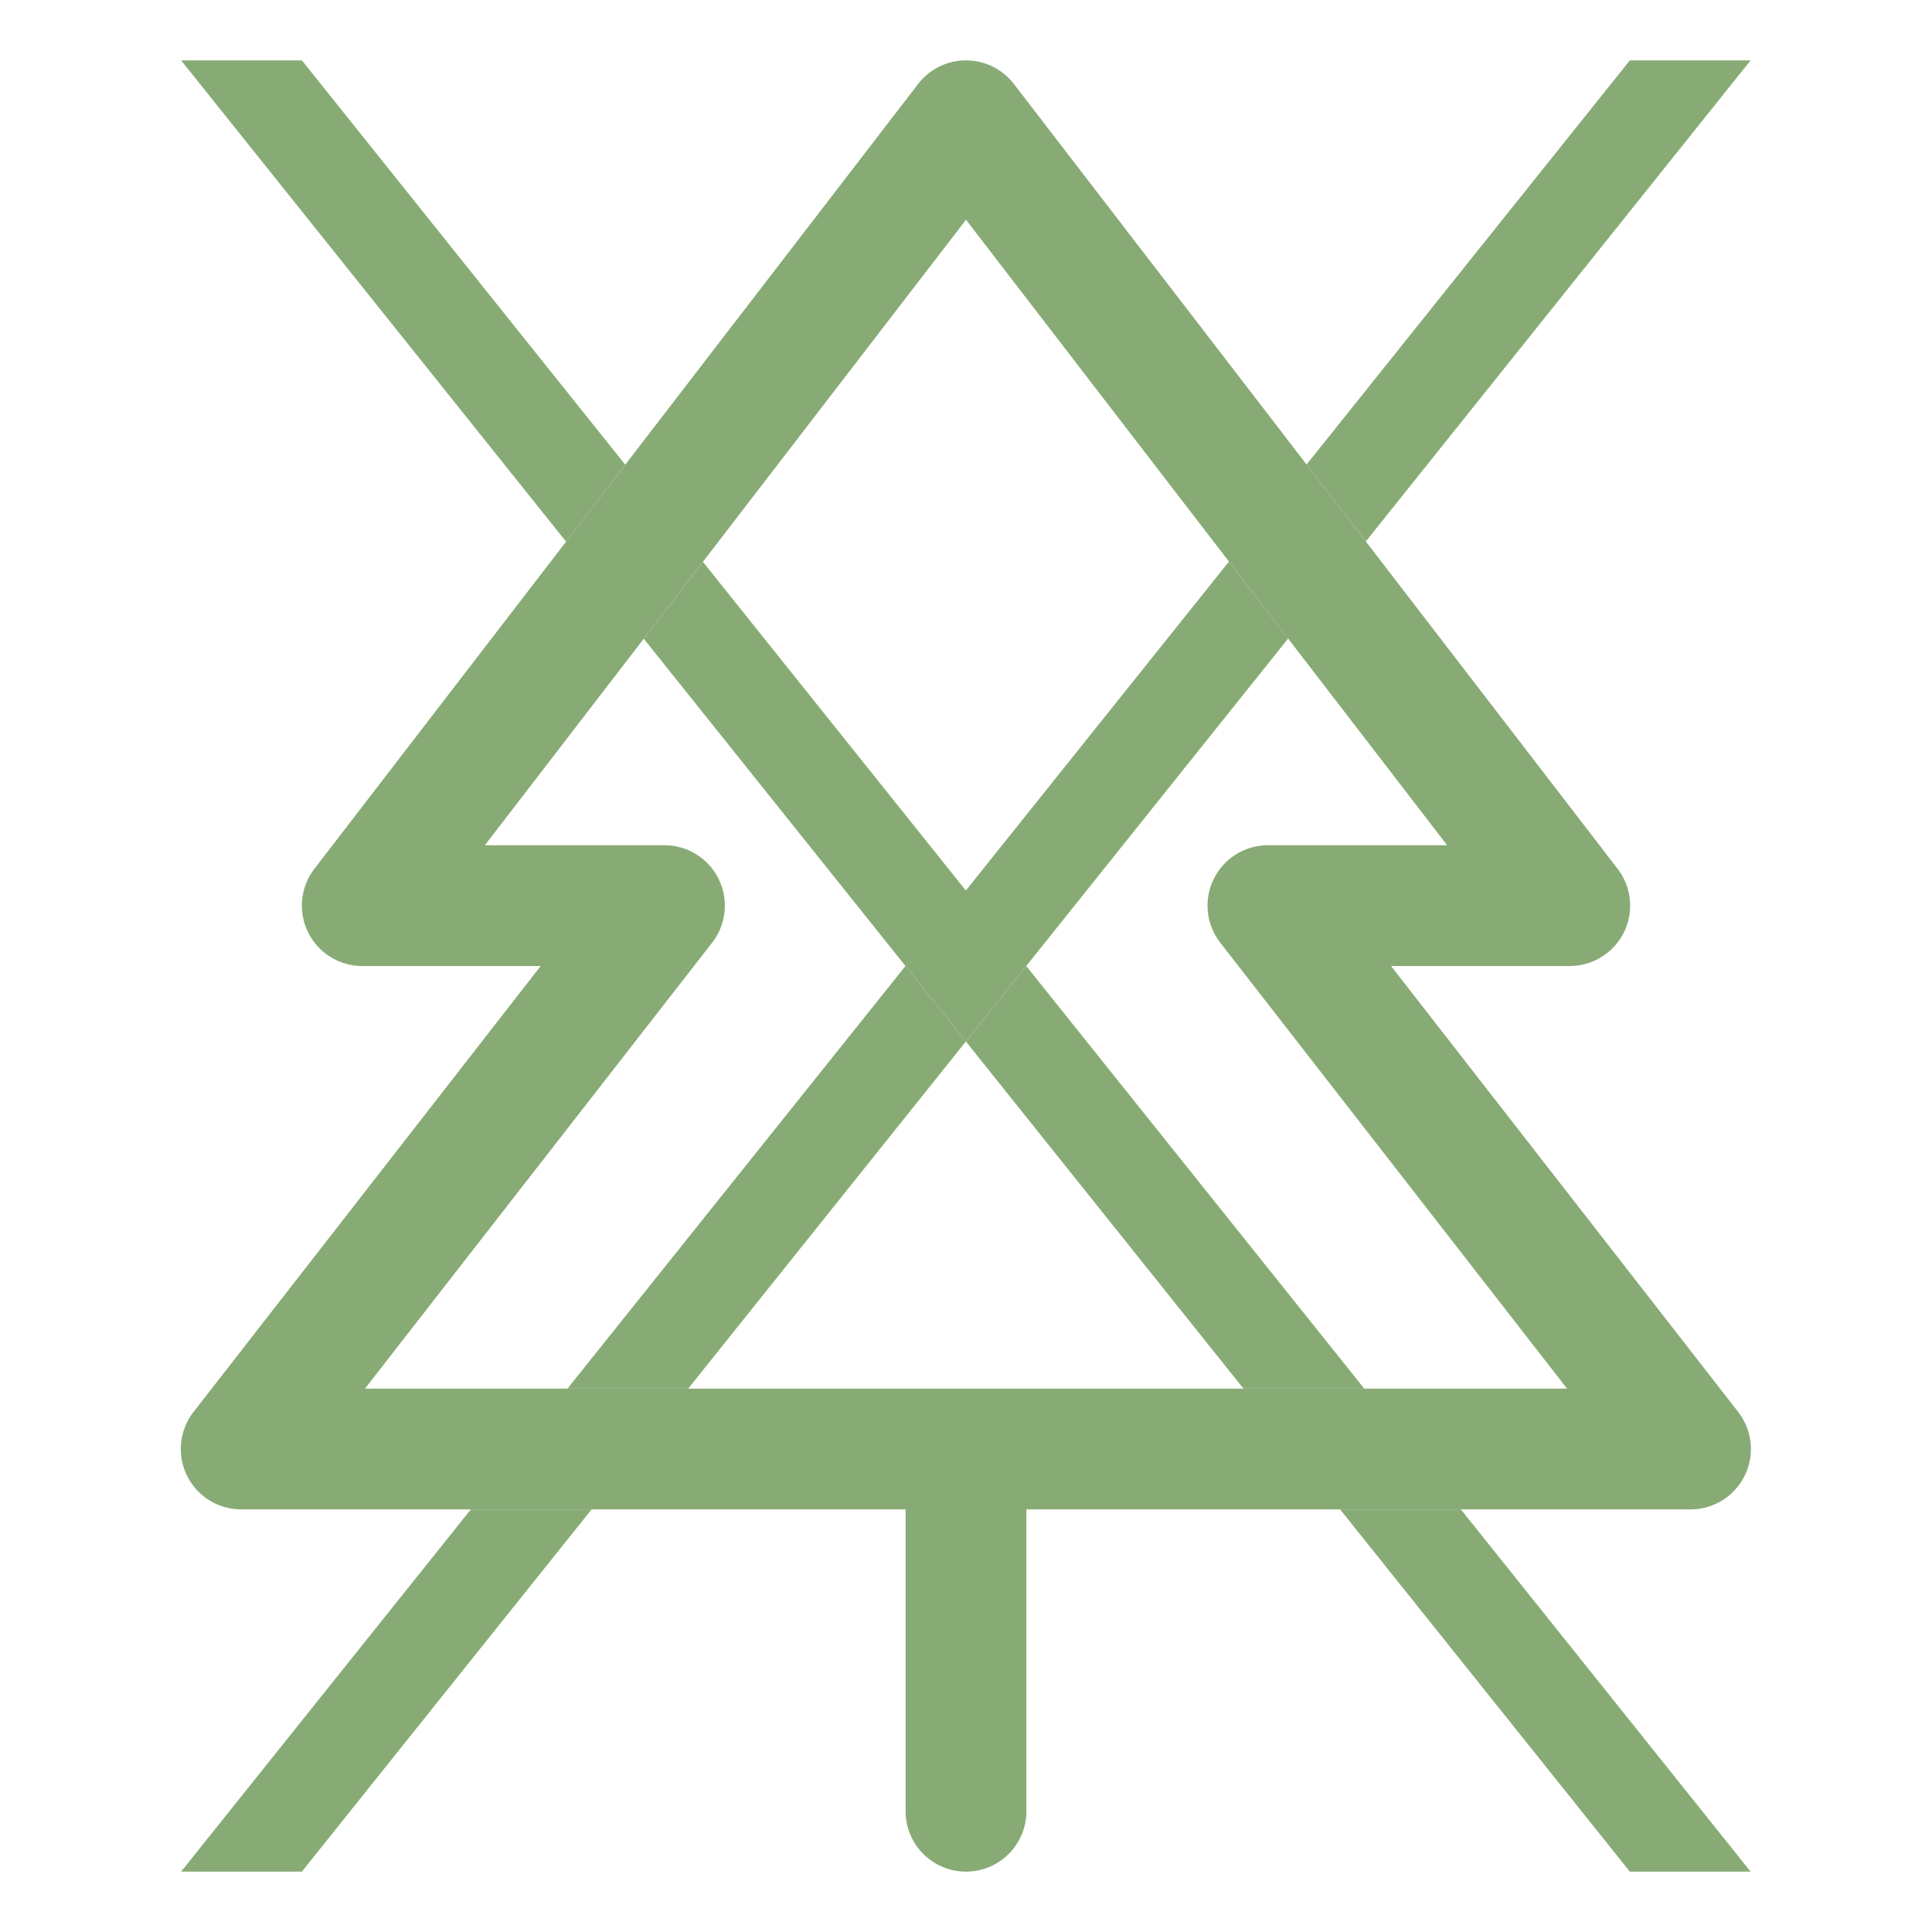
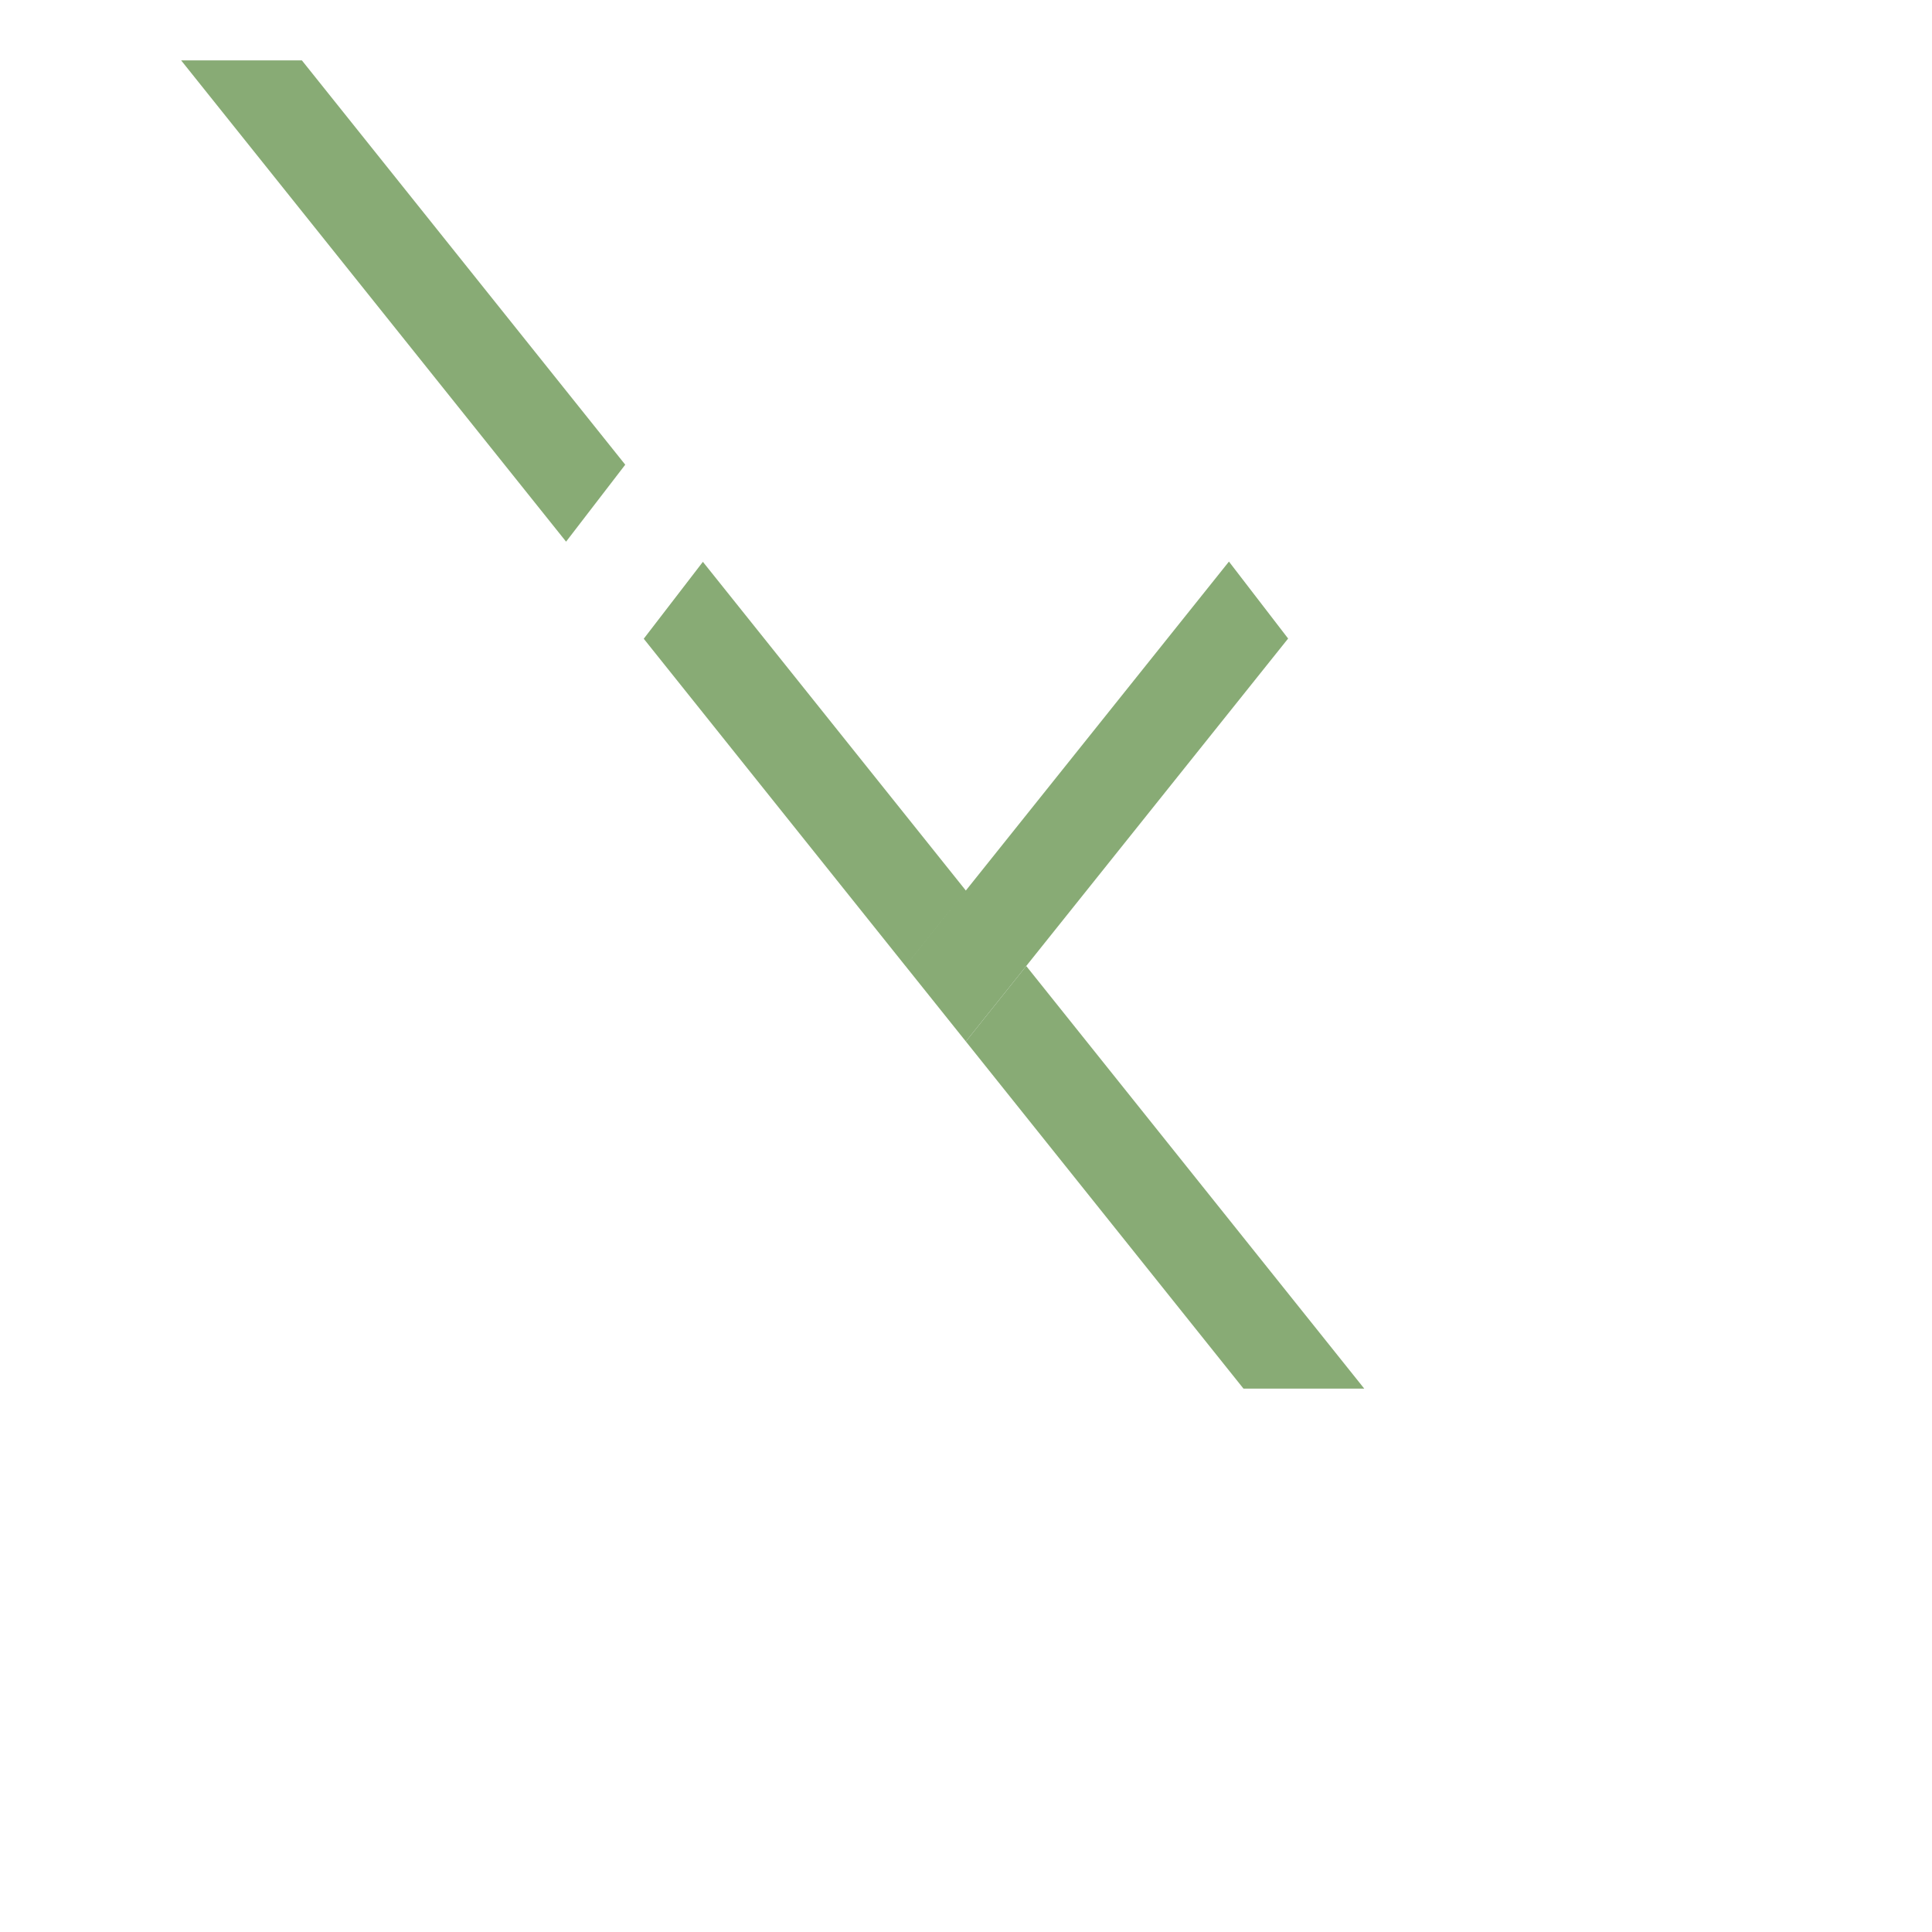
<svg xmlns="http://www.w3.org/2000/svg" width="80" height="80" fill="none">
-   <path fill="#88AB75" d="M71.975 58.466 57.6 40H65a2.5 2.5 0 0 0 1.981-4.025L56.555 22.42l-2.452-3.186L41.981 3.475a2.5 2.5 0 0 0-3.962 0L25.89 19.242l-2.45 3.187-10.421 13.546A2.5 2.5 0 0 0 15 40h7.388L8.013 58.466A2.5 2.5 0 0 0 10 62.5h27.5V75a2.5 2.5 0 0 0 5 0V62.5H70a2.5 2.5 0 0 0 1.975-4.034ZM15.113 57.5l14.375-18.466A2.5 2.5 0 0 0 27.5 35h-7.422l6.577-8.55 2.451-3.187L40 9.1l10.888 14.154 2.45 3.187L59.923 35H52.5a2.5 2.5 0 0 0-1.972 4.034L64.888 57.5H15.113Z" />
  <path fill="#88AB75" d="M51.491 57.5h5L42.494 40l-2.5 3.125L51.49 57.5Z" />
  <path fill="#88AB75" d="M39.994 36.874 37.494 40l2.5 3.125 2.5-3.125-2.5-3.126Zm13.345-10.433-2.451-3.187-10.894 13.62 2.5 3.126 10.845-13.56Zm-24.233-3.178-2.45 3.186L37.493 40l2.5-3.125-10.888-13.611Zm-5.666-.834 2.45-3.187L12.5 2.5h-5l15.94 19.929Z" />
-   <path fill="#88AB75" d="m28.496 57.5 11.498-14.375-2.5-3.125-13.998 17.5h5Zm31.994 5h-5l11.998 15h5l-11.998-15Zm-6.387-43.266 2.452 3.186L72.488 2.5h-5L54.103 19.234ZM24.497 62.5h-5l-11.998 15h5l11.998-15Z" />
</svg>